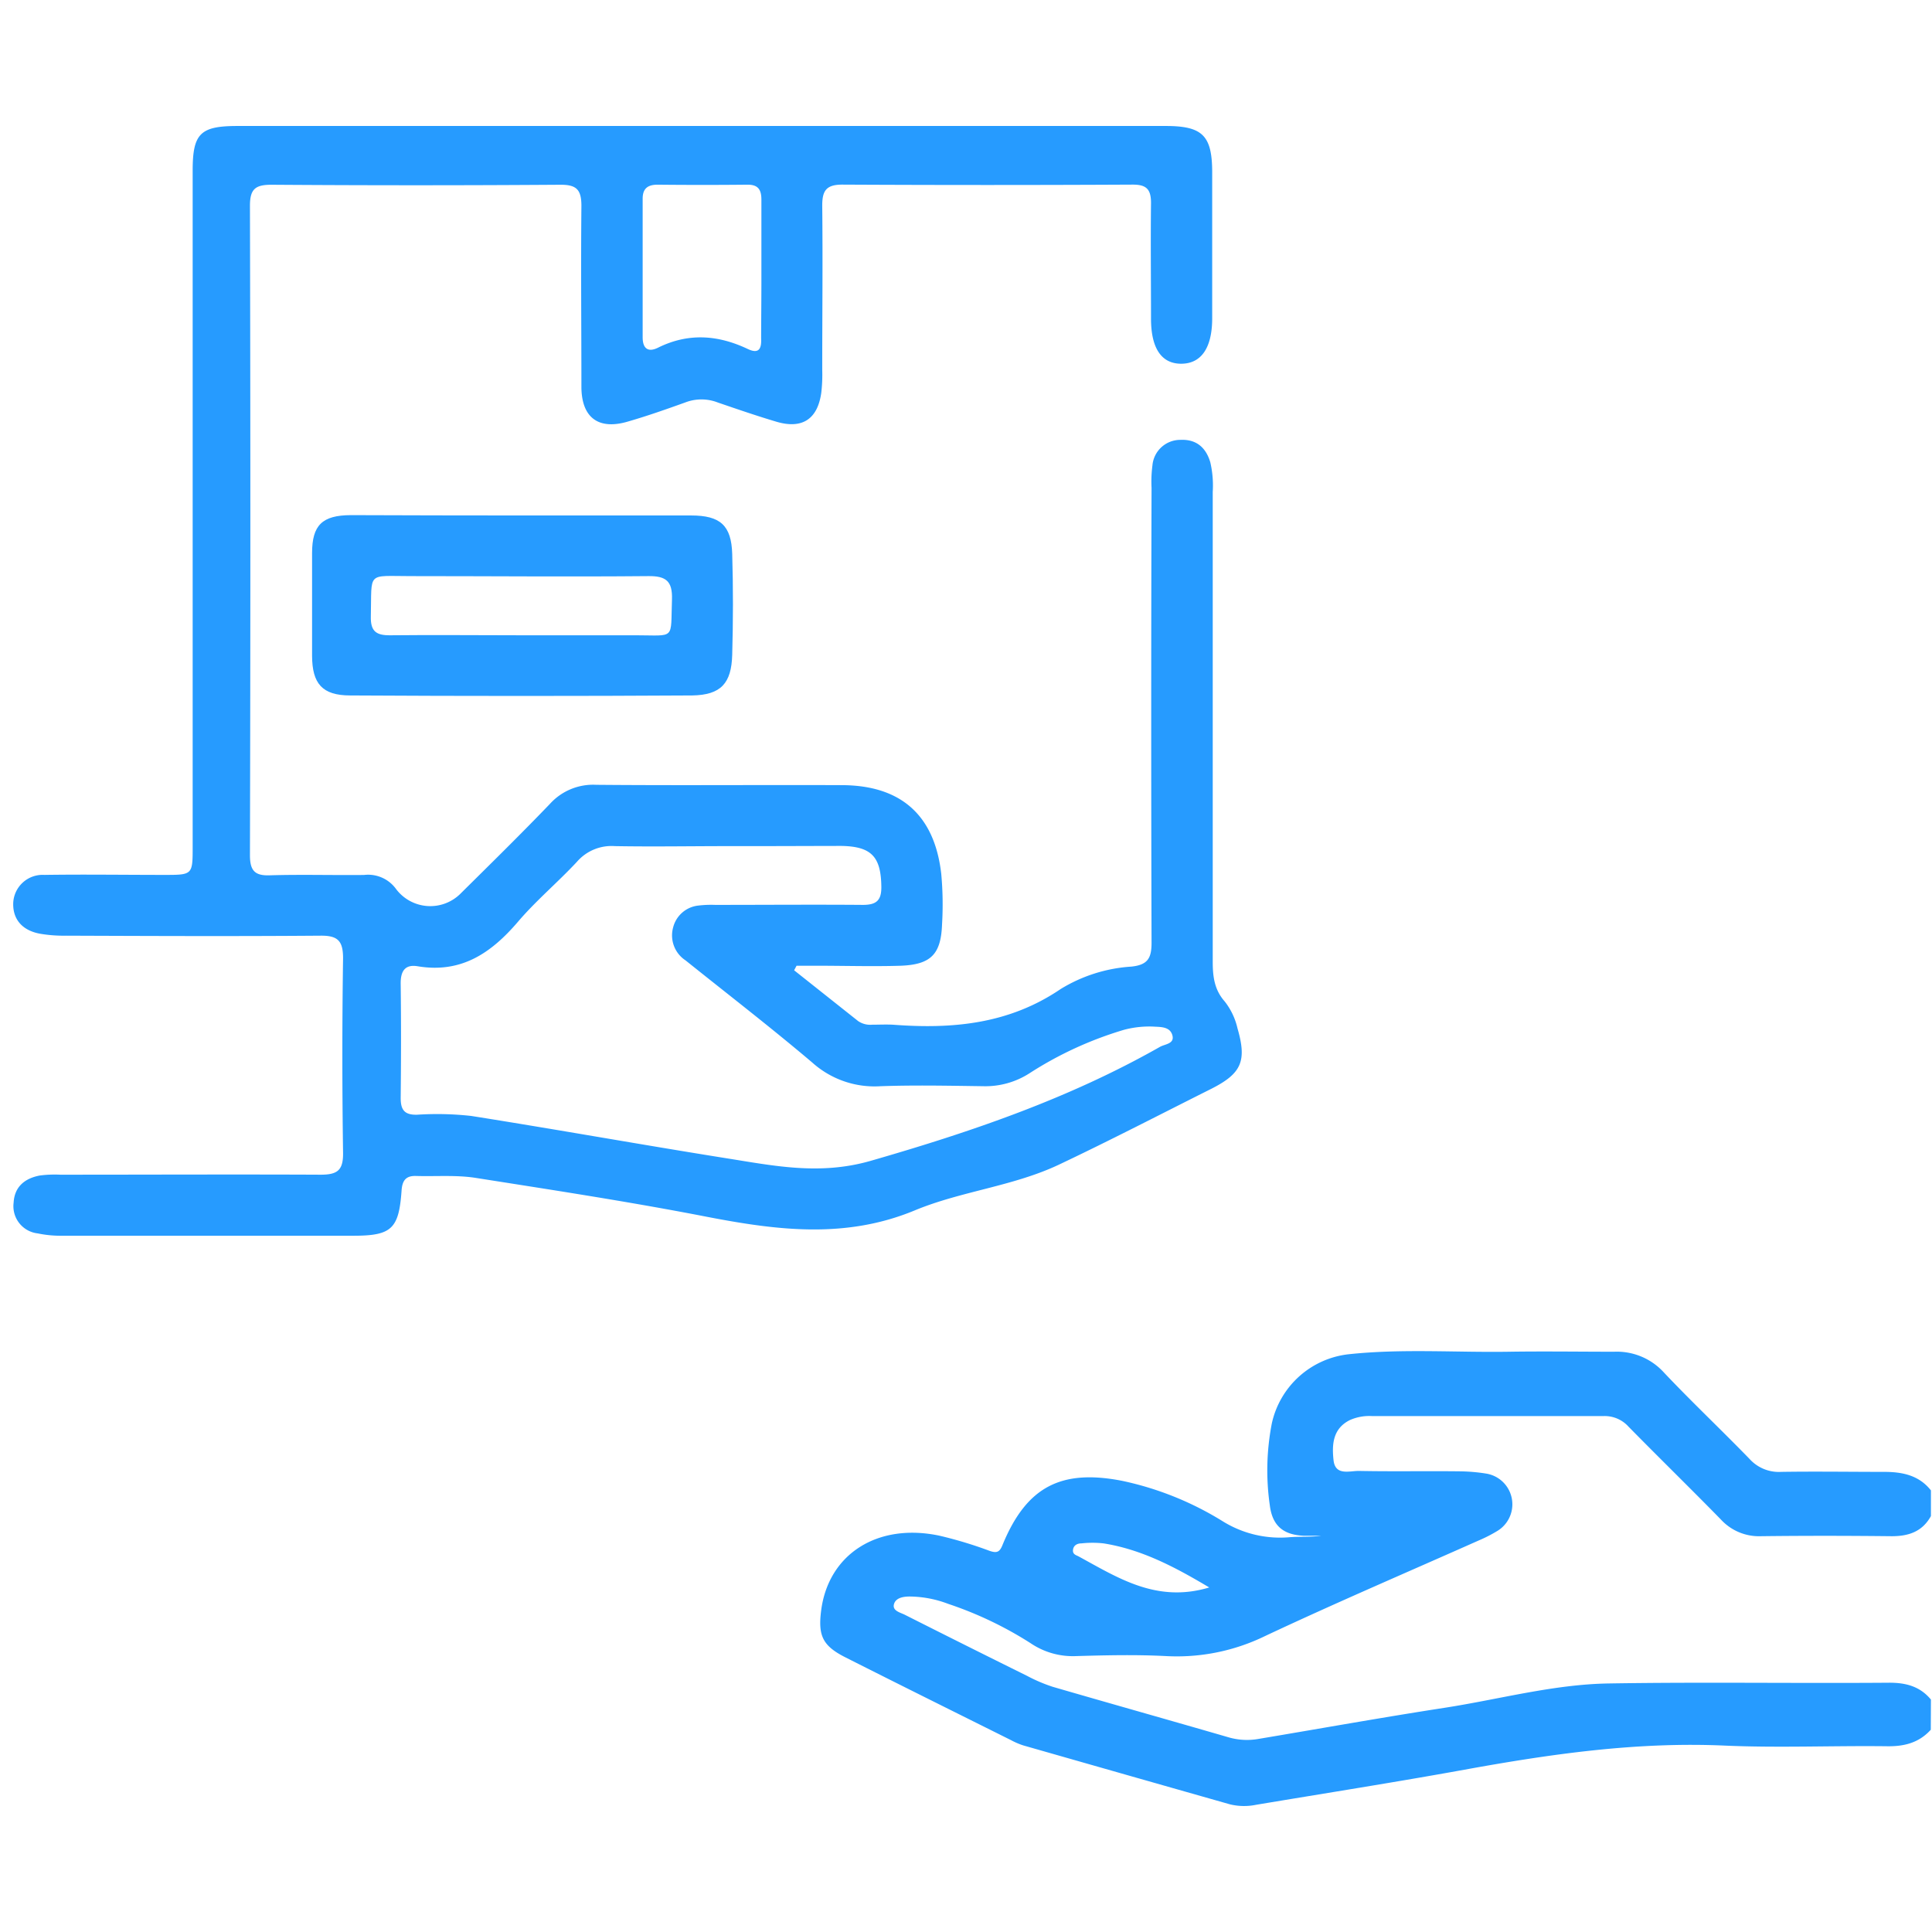
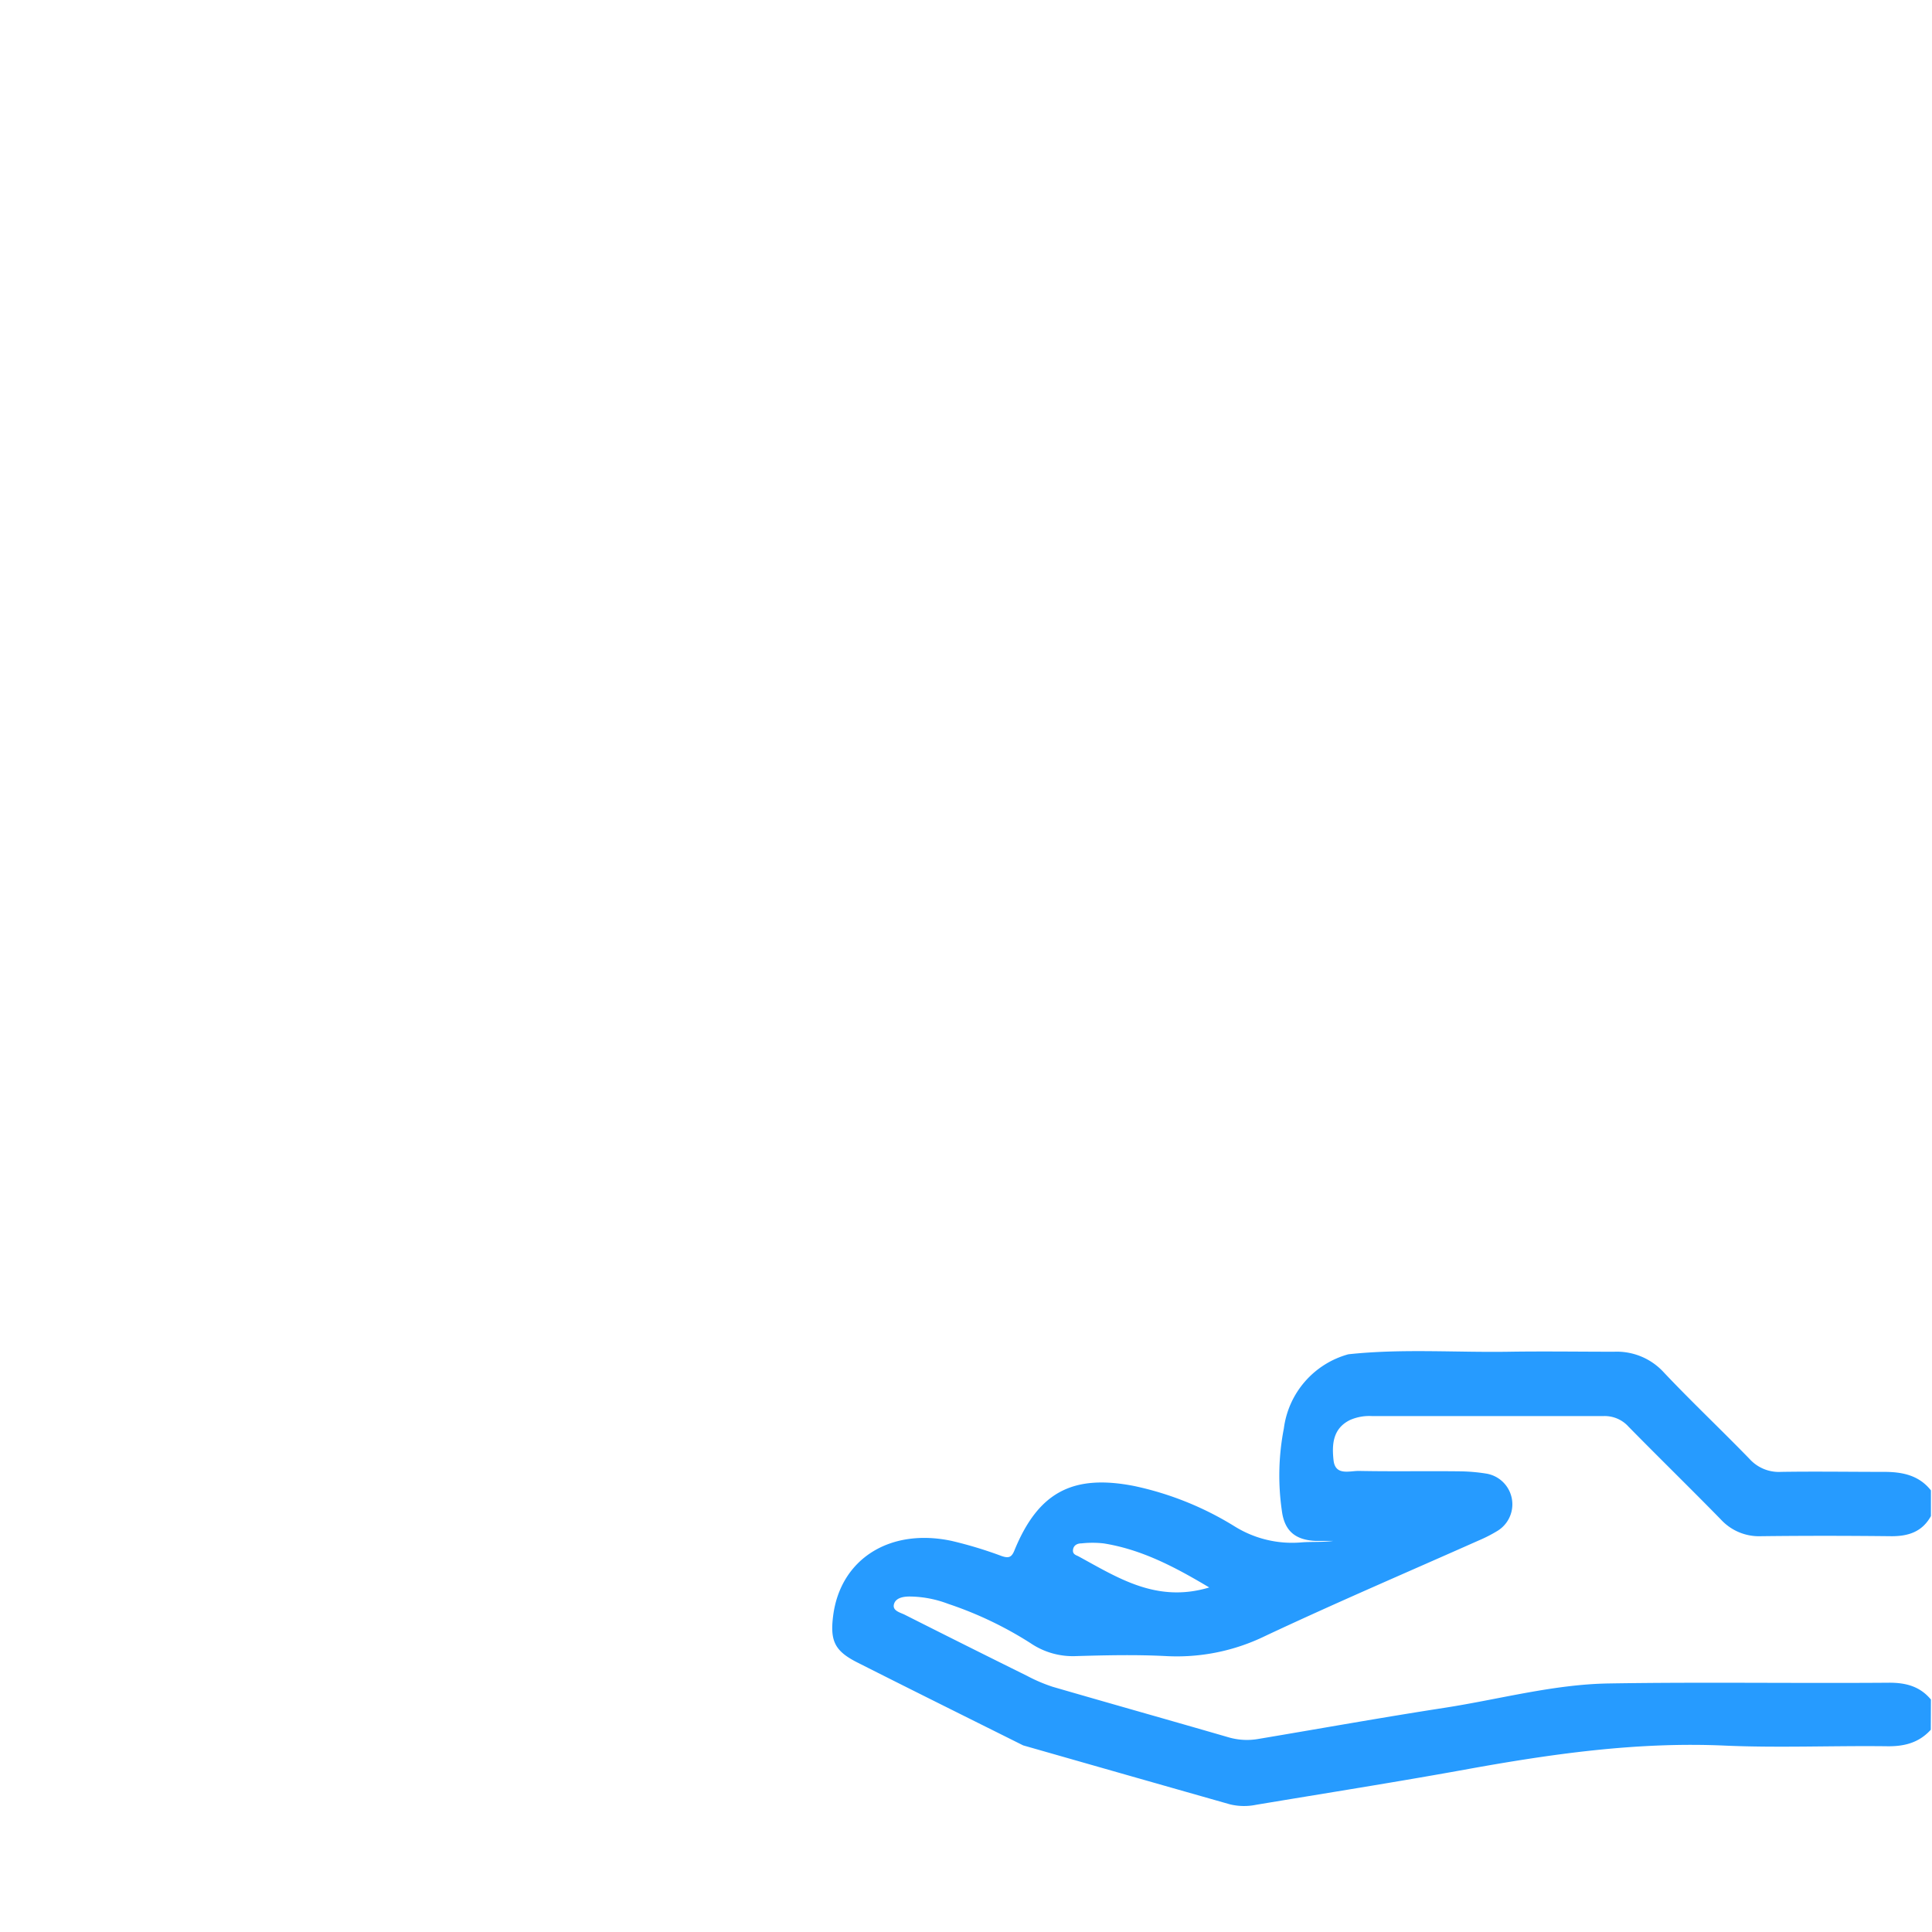
<svg xmlns="http://www.w3.org/2000/svg" id="Layer_1" data-name="Layer 1" viewBox="0 0 288 288">
  <defs>
    <style>.cls-1{fill:#269bff;}</style>
  </defs>
-   <path class="cls-1" d="M287.82,257.85c-1.76,1.94-3.94,2.5-6.52,2.46-8.09-.1-16.19.26-24.27-.1-13.11-.58-25.93,1.27-38.75,3.6-10.32,1.87-20.7,3.5-31.05,5.23a8.91,8.91,0,0,1-3.88-.07q-15.42-4.38-30.83-8.79a10.85,10.85,0,0,1-1.79-.77c-8.24-4.11-16.49-8.2-24.7-12.35-3.39-1.71-4.11-3.21-3.62-7,1.09-8.4,8.4-13.08,17.62-11.14a61.34,61.34,0,0,1,7.45,2.25c1.14.4,1.56.2,2-.95,3.56-8.59,8.69-11.26,17.82-9.47a46.9,46.9,0,0,1,14.93,6,16.21,16.21,0,0,0,10,2.4c1.57-.12,3.16,0,4.74-.22-.89,0-1.79,0-2.68,0-3-.15-4.62-1.49-5-4.53a36.59,36.59,0,0,1,.3-12.22A13.22,13.22,0,0,1,201,201.88c8-.86,16-.25,24-.38,5.2-.08,10.41,0,15.62,0a9.48,9.48,0,0,1,7.43,3.11c4.15,4.39,8.55,8.54,12.76,12.88a5.88,5.88,0,0,0,4.69,1.92c5.11-.08,10.22,0,15.34,0,2.69,0,5.19.47,7,2.76V226c-1.28,2.31-3.3,3-5.84,3-6.51-.07-13-.08-19.52,0a7.71,7.71,0,0,1-5.95-2.49c-4.55-4.65-9.21-9.2-13.77-13.84a4.77,4.77,0,0,0-3.67-1.58c-11.53,0-23.06,0-34.59,0a7.16,7.16,0,0,0-3.26.59c-2.57,1.27-2.71,3.65-2.45,6s2.39,1.57,3.78,1.59c5,.1,10,0,15.06.06a26.61,26.61,0,0,1,3.88.33,4.64,4.64,0,0,1,1.64,8.59,21.22,21.22,0,0,1-2.73,1.39c-10.61,4.72-21.3,9.29-31.81,14.23a30,30,0,0,1-14.78,3c-4.45-.23-8.93-.13-13.39,0a11.22,11.22,0,0,1-6.81-1.92,55.37,55.37,0,0,0-12.3-5.87,16.5,16.5,0,0,0-5.72-1.09c-.91,0-2.09.17-2.35,1.15s.94,1.23,1.62,1.57q9.09,4.59,18.21,9.1a24,24,0,0,0,3.84,1.64c8.74,2.54,17.5,5,26.25,7.54a9.83,9.83,0,0,0,4.41.23c9.25-1.55,18.48-3.21,27.74-4.64,8.16-1.26,16.22-3.5,24.5-3.63,13.94-.23,27.89,0,41.83-.11,2.5,0,4.57.57,6.18,2.51ZM180.26,236.64c-5.16-3.08-10.1-5.67-15.75-6.57a15.28,15.28,0,0,0-3.31,0c-.56,0-1.13.24-1.24.9s.34.82.75,1C166.64,235.19,172.4,239,180.26,236.64Z" />
-   <path class="cls-1" d="M118.38,144.64l9.54,7.57a3.21,3.21,0,0,0,2.11.54c1,0,2.06-.05,3.07,0,8.85.68,17.3-.08,25-5.31a22.94,22.94,0,0,1,10.56-3.35c2.47-.26,3-1.3,3-3.56q-.1-33.9,0-67.8a18.6,18.6,0,0,1,.13-3.34,4.17,4.17,0,0,1,4.13-3.82c2.36-.12,3.83,1.08,4.5,3.35a15.36,15.36,0,0,1,.36,4.43q0,35,0,70c0,2.21.24,4.19,1.79,5.94a10.15,10.15,0,0,1,1.9,4c1.41,4.86.62,6.72-3.87,9-7.56,3.79-15.08,7.69-22.72,11.31-6.84,3.24-14.56,3.95-21.49,6.82-10.28,4.27-20.43,3-30.84,1-11.48-2.24-23-4-34.62-5.83-2.91-.46-5.93-.2-8.91-.29-1.53-.05-2.06.69-2.16,2.2-.4,5.68-1.49,6.7-7.13,6.71q-21.9,0-43.8,0a16.68,16.68,0,0,1-3.31-.35,4.08,4.08,0,0,1-3.59-4.57c.13-2.41,1.69-3.64,3.91-4.06a17.34,17.34,0,0,1,3.06-.12c12.93,0,25.86-.06,38.79,0,2.5,0,3.39-.64,3.35-3.28q-.21-14.51,0-29c0-2.6-.81-3.37-3.34-3.35-12.65.1-25.3.05-37.95,0a20.93,20.93,0,0,1-3.88-.29c-2.68-.49-4.07-2.18-4-4.56a4.39,4.39,0,0,1,4.66-4.21c5.95-.09,11.9,0,17.85,0,4.24,0,4.24,0,4.24-4.24V25.46c0-5.56,1.12-6.68,6.7-6.68H173.75c5.5,0,6.94,1.41,6.95,6.89q0,10.89,0,21.76c0,4.43-1.63,6.76-4.57,6.79s-4.54-2.23-4.55-6.68c0-5.76-.07-11.53,0-17.3,0-2.08-.73-2.73-2.77-2.72q-21.61.11-43.24,0c-2.39,0-3,.89-3,3.11.09,8.18,0,16.37,0,24.55a23.15,23.15,0,0,1-.14,3.34c-.55,4-2.88,5.48-6.71,4.34C112.83,62,109.92,61,107,60a6.71,6.71,0,0,0-4.87,0c-2.79,1-5.62,2-8.46,2.82-4.4,1.33-6.95-.51-7-5.06,0-9-.09-18,0-27.07,0-2.47-.77-3.17-3.19-3.15q-21.49.15-43,0c-2.4,0-3.22.62-3.22,3.13q.12,48.4,0,96.81c0,2.33.74,3.09,3,3,4.65-.14,9.3,0,14-.05A5.14,5.14,0,0,1,59,132.47a6.38,6.38,0,0,0,9.58.81c4.49-4.45,9-8.87,13.39-13.44a8.68,8.68,0,0,1,6.9-2.85c12.18.11,24.37,0,36.55.05,8.84,0,13.89,4.44,14.89,13.22a49.65,49.65,0,0,1,.12,7.52c-.16,4.48-1.67,6-6.14,6.18-4.18.13-8.37,0-12.55,0h-3Zm-9.72-18.51c-5.67,0-11.34.1-17,0A6.82,6.82,0,0,0,86,128.47c-2.85,3.06-6.09,5.77-8.8,8.95-4,4.67-8.46,7.7-14.93,6.62-1.95-.33-2.57.79-2.54,2.65.07,5.67.06,11.34,0,17,0,1.78.59,2.52,2.43,2.48a46.2,46.2,0,0,1,8.07.18c12.66,2,25.27,4.27,37.93,6.29,7.15,1.13,14,2.59,21.61.41,15-4.32,29.58-9.29,43.15-17,.73-.41,2.15-.44,1.86-1.66s-1.47-1.3-2.53-1.34a14.6,14.6,0,0,0-4.69.46A54.62,54.62,0,0,0,153.45,160a12.15,12.15,0,0,1-6.85,1.92c-5.12-.07-10.24-.18-15.34,0a13.89,13.89,0,0,1-10.18-3.53c-6.17-5.23-12.58-10.17-18.89-15.23a4.45,4.45,0,0,1-1.85-4.9,4.35,4.35,0,0,1,3.77-3.27,16.12,16.12,0,0,1,2.51-.1c7.34,0,14.69-.06,22,0,2,0,2.79-.64,2.76-2.72-.06-4.47-1.47-6-6-6.07C119.82,126.11,114.24,126.14,108.66,126.13Zm4.84-85.77c0-3.53,0-7.06,0-10.59,0-1.48-.47-2.25-2.08-2.24q-6.69.07-13.38,0c-1.5,0-2.25.58-2.24,2.12q0,10.31,0,20.63c0,1.64.77,2.3,2.29,1.55,4.51-2.24,8.94-1.91,13.37.19,1.71.81,2.08-.08,2-1.63C113.47,47.05,113.51,43.71,113.5,40.36Z" />
-   <path class="cls-1" d="M77.67,76.84c8.45,0,16.9,0,25.36,0,4.33,0,6,1.47,6.12,5.75.15,5,.14,10,0,15-.11,4.3-1.71,6-5.94,6.08q-25.5.15-51,0c-4.19,0-5.67-1.78-5.69-5.89q0-7.67,0-15.33c0-4.18,1.52-5.64,5.78-5.66C60.76,76.82,69.21,76.84,77.67,76.84Zm-.2,17.86c5.76,0,11.52,0,17.29,0,6,0,5.19.78,5.41-5.34.09-2.72-.88-3.51-3.52-3.48-11.8.11-23.61,0-35.42,0-6.64,0-5.79-.76-5.95,6-.06,2.26.82,2.85,2.94,2.82C64.64,94.63,71.05,94.7,77.47,94.7Z" />
+   <path class="cls-1" d="M287.82,257.85c-1.76,1.94-3.94,2.5-6.52,2.46-8.09-.1-16.19.26-24.27-.1-13.11-.58-25.93,1.27-38.75,3.6-10.32,1.87-20.7,3.5-31.05,5.23a8.91,8.91,0,0,1-3.88-.07q-15.42-4.38-30.83-8.79c-8.24-4.11-16.49-8.2-24.7-12.35-3.39-1.71-4.11-3.21-3.62-7,1.09-8.4,8.4-13.08,17.62-11.14a61.34,61.34,0,0,1,7.45,2.25c1.14.4,1.56.2,2-.95,3.56-8.59,8.69-11.26,17.82-9.47a46.9,46.9,0,0,1,14.93,6,16.21,16.21,0,0,0,10,2.4c1.57-.12,3.16,0,4.74-.22-.89,0-1.79,0-2.68,0-3-.15-4.62-1.49-5-4.53a36.59,36.59,0,0,1,.3-12.22A13.22,13.22,0,0,1,201,201.88c8-.86,16-.25,24-.38,5.2-.08,10.41,0,15.62,0a9.48,9.48,0,0,1,7.43,3.11c4.15,4.39,8.55,8.54,12.76,12.88a5.88,5.88,0,0,0,4.69,1.92c5.11-.08,10.22,0,15.34,0,2.69,0,5.19.47,7,2.76V226c-1.28,2.31-3.3,3-5.84,3-6.51-.07-13-.08-19.52,0a7.71,7.71,0,0,1-5.95-2.49c-4.55-4.65-9.21-9.2-13.77-13.84a4.77,4.77,0,0,0-3.67-1.58c-11.53,0-23.06,0-34.59,0a7.16,7.16,0,0,0-3.26.59c-2.57,1.27-2.71,3.65-2.45,6s2.39,1.57,3.78,1.59c5,.1,10,0,15.06.06a26.61,26.61,0,0,1,3.88.33,4.64,4.64,0,0,1,1.64,8.59,21.22,21.22,0,0,1-2.73,1.39c-10.61,4.72-21.3,9.29-31.81,14.23a30,30,0,0,1-14.78,3c-4.45-.23-8.93-.13-13.39,0a11.22,11.22,0,0,1-6.81-1.92,55.37,55.37,0,0,0-12.3-5.87,16.5,16.5,0,0,0-5.72-1.09c-.91,0-2.09.17-2.35,1.15s.94,1.23,1.62,1.57q9.09,4.59,18.21,9.1a24,24,0,0,0,3.84,1.64c8.74,2.54,17.5,5,26.25,7.54a9.83,9.83,0,0,0,4.41.23c9.25-1.55,18.48-3.21,27.74-4.64,8.16-1.26,16.22-3.5,24.5-3.63,13.94-.23,27.89,0,41.83-.11,2.5,0,4.57.57,6.18,2.51ZM180.26,236.64c-5.16-3.08-10.1-5.67-15.75-6.57a15.28,15.28,0,0,0-3.31,0c-.56,0-1.13.24-1.24.9s.34.82.75,1C166.64,235.19,172.4,239,180.26,236.64Z" />
</svg>